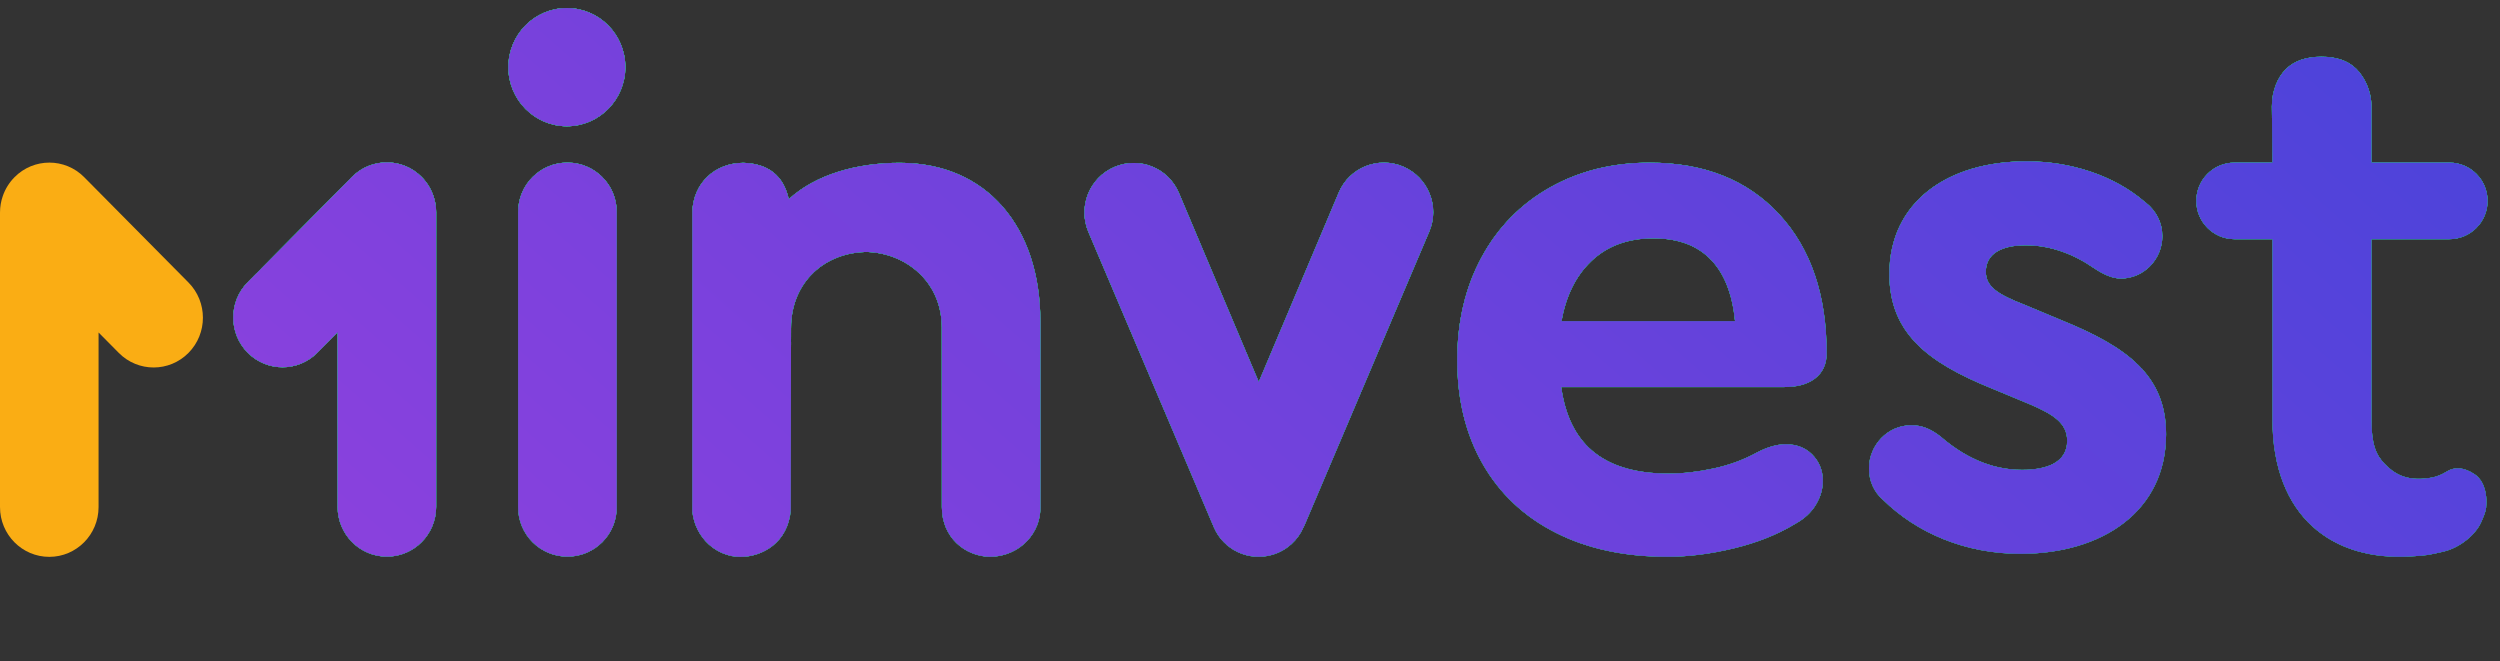
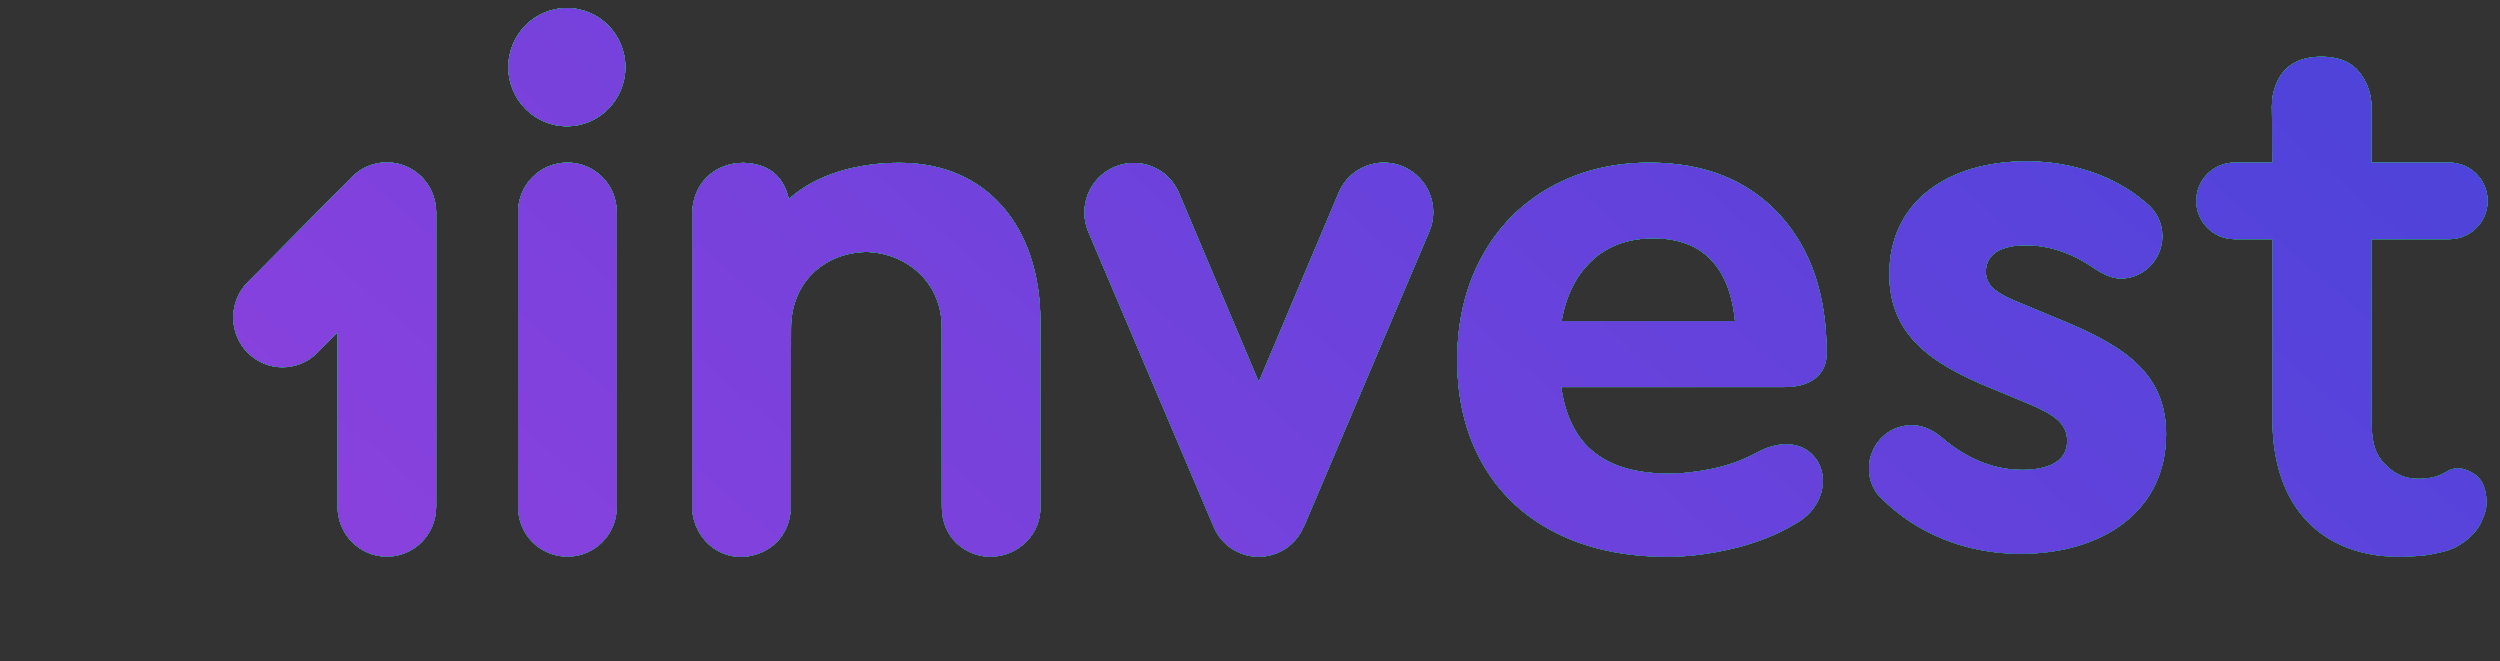
<svg xmlns="http://www.w3.org/2000/svg" width="155" height="41" viewBox="0 0 155 41" fill="none">
  <rect x="0" y="0" width="155" height="41" fill="#333333" stroke="none" />
-   <path d="M0.9 10.986C2.093 9.78 4.028 9.78 5.221 10.986L11.686 17.515C12.879 18.721 12.879 20.675 11.686 21.88C10.493 23.085 8.558 23.085 7.365 21.88L6.111 20.614V31.438C6.111 33.143 4.743 34.525 3.056 34.525C1.368 34.525 0 33.143 0 31.438V13.182C0 12.822 0.061 12.477 0.173 12.155C0.32 11.728 0.562 11.327 0.9 10.986Z" fill="#FAAD14" />
  <path fill-rule="evenodd" clip-rule="evenodd" d="M35.145 7.828C37.148 7.828 38.772 6.187 38.772 4.164C38.772 2.14 37.148 0.5 35.145 0.5C33.142 0.5 31.517 2.14 31.517 4.164C31.517 6.187 33.142 7.828 35.145 7.828ZM35.181 10.082C33.493 10.082 32.125 11.45 32.125 13.137V31.455C32.125 33.143 33.493 34.511 35.181 34.511C36.868 34.511 38.236 33.143 38.236 31.455V13.137C38.236 11.45 36.868 10.082 35.181 10.082ZM96.099 11.622L96.099 11.622C94.276 12.652 92.859 14.099 91.853 15.96C90.846 17.821 90.348 19.945 90.348 22.325C90.348 24.768 90.87 26.921 91.928 28.769C92.986 30.619 94.502 32.042 96.467 33.035C98.431 34.03 100.731 34.52 103.356 34.52C104.677 34.52 106.059 34.345 107.499 33.997L107.499 33.997C108.943 33.648 110.219 33.14 111.325 32.466C111.871 32.162 112.298 31.771 112.587 31.289C112.868 30.821 113.016 30.331 113.016 29.822C113.016 29.172 112.793 28.611 112.341 28.165L112.341 28.165C111.915 27.745 111.36 27.545 110.711 27.545C110.159 27.545 109.563 27.726 108.935 28.053L108.931 28.055L108.927 28.057C108.112 28.505 107.219 28.834 106.247 29.044C105.263 29.256 104.331 29.362 103.45 29.362C101.353 29.362 99.786 28.867 98.697 27.927C97.685 27.055 97.04 25.76 96.796 23.997H110.617C111.384 23.997 112.033 23.842 112.516 23.478C113.016 23.104 113.252 22.559 113.252 21.906C113.252 18.302 112.282 15.411 110.302 13.276L110.302 13.276C108.317 11.139 105.626 10.085 102.271 10.085C99.981 10.085 97.921 10.595 96.099 11.622ZM98.619 16.232L98.619 16.231C99.608 15.268 100.893 14.777 102.507 14.777C104.093 14.777 105.281 15.246 106.123 16.149C106.912 16.994 107.408 18.233 107.573 19.909H96.812C97.093 18.341 97.702 17.124 98.619 16.232ZM21.821 10.972C23.015 9.766 24.949 9.766 26.143 10.972C26.48 11.312 26.722 11.713 26.868 12.139C26.981 12.461 27.042 12.807 27.042 13.168V31.424C27.042 33.129 25.674 34.511 23.987 34.511C22.299 34.511 20.931 33.129 20.931 31.424V20.6L19.678 21.866C18.484 23.071 16.55 23.071 15.356 21.866C14.163 20.661 14.163 18.707 15.356 17.501L21.821 10.972ZM55.783 10.096C53.147 10.096 50.581 10.807 48.903 12.351C48.577 10.848 47.583 10.143 46.092 10.096C44.321 10.096 42.97 11.364 42.924 13.15V31.706C43.11 33.398 44.461 34.525 45.906 34.525C47.258 34.525 48.865 33.653 49.027 31.612C49.027 31.612 49.044 23.221 49.044 20.346C49.044 17.471 51.165 15.621 53.802 15.621C56.053 15.701 58.391 17.365 58.391 20.318C58.391 23.27 58.395 31.433 58.395 31.433C58.395 33.314 59.81 34.474 61.348 34.522C63.212 34.522 64.578 33.036 64.503 31.363V19.93C64.503 14.093 61.198 10.096 55.783 10.096ZM83.001 11.943C83.657 10.388 85.447 9.666 86.999 10.33C88.552 10.995 89.277 12.797 88.616 14.353L80.914 32.483C80.885 32.549 80.855 32.614 80.823 32.678C80.476 33.482 79.788 34.136 78.873 34.4C77.404 34.825 75.853 34.088 75.255 32.68L67.478 14.374C66.817 12.819 67.542 11.016 69.095 10.351C70.647 9.688 72.437 10.409 73.093 11.964L78.043 23.682L83.001 11.943ZM134.297 26.928C134.297 31.711 130.324 34.336 125.275 34.336L125.275 34.336L125.275 34.336L125.275 34.336C125.275 34.337 125.275 34.337 125.275 34.337C121.815 34.337 118.824 33.024 116.767 31.008C116.159 30.492 115.878 29.789 115.878 29.039C115.878 27.584 117.047 26.366 118.496 26.366C119.104 26.366 119.665 26.554 120.319 27.069C121.675 28.241 123.358 29.132 125.368 29.132C126.958 29.132 128.164 28.641 128.164 27.328C128.164 26.249 127.332 25.709 125.929 25.099L123.452 24.068C119.524 22.473 117.14 20.645 117.14 16.988C117.14 12.534 120.74 10.002 125.649 10.002C128.407 10.002 131.072 10.893 132.942 12.487C133.689 13.049 134.064 13.8 134.064 14.643C134.064 16.097 132.895 17.269 131.492 17.269C130.931 17.269 130.371 16.988 129.809 16.613C128.594 15.769 127.144 15.206 125.601 15.206C124.105 15.206 123.123 15.722 123.123 16.847C123.123 17.785 123.872 18.254 125.555 18.91L127.799 19.848C131.96 21.536 134.297 23.317 134.297 26.928ZM140.856 6.601C140.856 5.625 141.218 4.779 141.737 4.274C142.255 3.771 142.985 3.518 143.927 3.518C144.869 3.518 145.592 3.771 146.094 4.274C146.597 4.779 147.029 5.625 147.029 6.601V10.009V10.082H151.856C153.167 10.082 154.23 11.145 154.23 12.456C154.23 13.767 153.167 14.829 151.856 14.829H147.029V25.998C147.029 27.543 147.306 28.207 147.855 28.767C148.405 29.327 149.136 29.861 150.623 29.635C151.141 29.556 151.395 29.41 151.632 29.274C151.698 29.237 151.763 29.2 151.832 29.165C152.149 29.005 152.689 28.92 153.402 29.388C154.115 29.857 154.17 30.809 154.155 31.174L154.153 31.244C154.142 31.558 154.136 31.708 153.823 32.396C153.488 33.134 152.549 33.947 151.506 34.197C150.552 34.426 150.325 34.441 149.699 34.482L149.512 34.494C144.626 34.821 140.892 32.048 140.892 25.998L140.893 14.829H138.544C137.233 14.829 136.17 13.767 136.17 12.456C136.17 11.145 137.233 10.082 138.544 10.082H140.893V10.009L140.856 6.601Z" fill="#008B47" />
-   <path fill-rule="evenodd" clip-rule="evenodd" d="M35.145 7.828C37.148 7.828 38.772 6.187 38.772 4.164C38.772 2.14 37.148 0.5 35.145 0.5C33.142 0.5 31.517 2.14 31.517 4.164C31.517 6.187 33.142 7.828 35.145 7.828ZM35.181 10.082C33.493 10.082 32.125 11.45 32.125 13.137V31.455C32.125 33.143 33.493 34.511 35.181 34.511C36.868 34.511 38.236 33.143 38.236 31.455V13.137C38.236 11.45 36.868 10.082 35.181 10.082ZM96.099 11.622L96.099 11.622C94.276 12.652 92.859 14.099 91.853 15.96C90.846 17.821 90.348 19.945 90.348 22.325C90.348 24.768 90.87 26.921 91.928 28.769C92.986 30.619 94.502 32.042 96.467 33.035C98.431 34.03 100.731 34.52 103.356 34.52C104.677 34.52 106.059 34.345 107.499 33.997L107.499 33.997C108.943 33.648 110.219 33.14 111.325 32.466C111.871 32.162 112.298 31.771 112.587 31.289C112.868 30.821 113.016 30.331 113.016 29.822C113.016 29.172 112.793 28.611 112.341 28.165L112.341 28.165C111.915 27.745 111.36 27.545 110.711 27.545C110.159 27.545 109.563 27.726 108.935 28.053L108.931 28.055L108.927 28.057C108.112 28.505 107.219 28.834 106.247 29.044C105.263 29.256 104.331 29.362 103.45 29.362C101.353 29.362 99.786 28.867 98.697 27.927C97.685 27.055 97.04 25.76 96.796 23.997H110.617C111.384 23.997 112.033 23.842 112.516 23.478C113.016 23.104 113.252 22.559 113.252 21.906C113.252 18.302 112.282 15.411 110.302 13.276L110.302 13.276C108.317 11.139 105.626 10.085 102.271 10.085C99.981 10.085 97.921 10.595 96.099 11.622ZM98.619 16.232L98.619 16.231C99.608 15.268 100.893 14.777 102.507 14.777C104.093 14.777 105.281 15.246 106.123 16.149C106.912 16.994 107.408 18.233 107.573 19.909H96.812C97.093 18.341 97.702 17.124 98.619 16.232ZM21.821 10.972C23.015 9.766 24.949 9.766 26.143 10.972C26.48 11.312 26.722 11.713 26.868 12.139C26.981 12.461 27.042 12.807 27.042 13.168V31.424C27.042 33.129 25.674 34.511 23.987 34.511C22.299 34.511 20.931 33.129 20.931 31.424V20.6L19.678 21.866C18.484 23.071 16.55 23.071 15.356 21.866C14.163 20.661 14.163 18.707 15.356 17.501L21.821 10.972ZM55.783 10.096C53.147 10.096 50.581 10.807 48.903 12.351C48.577 10.848 47.583 10.143 46.092 10.096C44.321 10.096 42.97 11.364 42.924 13.15V31.706C43.11 33.398 44.461 34.525 45.906 34.525C47.258 34.525 48.865 33.653 49.027 31.612C49.027 31.612 49.044 23.221 49.044 20.346C49.044 17.471 51.165 15.621 53.802 15.621C56.053 15.701 58.391 17.365 58.391 20.318C58.391 23.27 58.395 31.433 58.395 31.433C58.395 33.314 59.81 34.474 61.348 34.522C63.212 34.522 64.578 33.036 64.503 31.363V19.93C64.503 14.093 61.198 10.096 55.783 10.096ZM83.001 11.943C83.657 10.388 85.447 9.666 86.999 10.33C88.552 10.995 89.277 12.797 88.616 14.353L80.914 32.483C80.885 32.549 80.855 32.614 80.823 32.678C80.476 33.482 79.788 34.136 78.873 34.4C77.404 34.825 75.853 34.088 75.255 32.68L67.478 14.374C66.817 12.819 67.542 11.016 69.095 10.351C70.647 9.688 72.437 10.409 73.093 11.964L78.043 23.682L83.001 11.943ZM134.297 26.928C134.297 31.711 130.324 34.336 125.275 34.336L125.275 34.336L125.275 34.336L125.275 34.336C125.275 34.337 125.275 34.337 125.275 34.337C121.815 34.337 118.824 33.024 116.767 31.008C116.159 30.492 115.878 29.789 115.878 29.039C115.878 27.584 117.047 26.366 118.496 26.366C119.104 26.366 119.665 26.554 120.319 27.069C121.675 28.241 123.358 29.132 125.368 29.132C126.958 29.132 128.164 28.641 128.164 27.328C128.164 26.249 127.332 25.709 125.929 25.099L123.452 24.068C119.524 22.473 117.14 20.645 117.14 16.988C117.14 12.534 120.74 10.002 125.649 10.002C128.407 10.002 131.072 10.893 132.942 12.487C133.689 13.049 134.064 13.8 134.064 14.643C134.064 16.097 132.895 17.269 131.492 17.269C130.931 17.269 130.371 16.988 129.809 16.613C128.594 15.769 127.144 15.206 125.601 15.206C124.105 15.206 123.123 15.722 123.123 16.847C123.123 17.785 123.872 18.254 125.555 18.91L127.799 19.848C131.96 21.536 134.297 23.317 134.297 26.928ZM140.856 6.601C140.856 5.625 141.218 4.779 141.737 4.274C142.255 3.771 142.985 3.518 143.927 3.518C144.869 3.518 145.592 3.771 146.094 4.274C146.597 4.779 147.029 5.625 147.029 6.601V10.009V10.082H151.856C153.167 10.082 154.23 11.145 154.23 12.456C154.23 13.767 153.167 14.829 151.856 14.829H147.029V25.998C147.029 27.543 147.306 28.207 147.855 28.767C148.405 29.327 149.136 29.861 150.623 29.635C151.141 29.556 151.395 29.41 151.632 29.274C151.698 29.237 151.763 29.2 151.832 29.165C152.149 29.005 152.689 28.92 153.402 29.388C154.115 29.857 154.17 30.809 154.155 31.174L154.153 31.244C154.142 31.558 154.136 31.708 153.823 32.396C153.488 33.134 152.549 33.947 151.506 34.197C150.552 34.426 150.325 34.441 149.699 34.482L149.512 34.494C144.626 34.821 140.892 32.048 140.892 25.998L140.893 14.829H138.544C137.233 14.829 136.17 13.767 136.17 12.456C136.17 11.145 137.233 10.082 138.544 10.082H140.893V10.009L140.856 6.601Z" fill="url(#paint0_linear_1920_183)" />
  <path fill-rule="evenodd" clip-rule="evenodd" d="M35.145 7.828C37.148 7.828 38.772 6.187 38.772 4.164C38.772 2.14 37.148 0.5 35.145 0.5C33.142 0.5 31.517 2.14 31.517 4.164C31.517 6.187 33.142 7.828 35.145 7.828ZM35.181 10.082C33.493 10.082 32.125 11.45 32.125 13.137V31.455C32.125 33.143 33.493 34.511 35.181 34.511C36.868 34.511 38.236 33.143 38.236 31.455V13.137C38.236 11.45 36.868 10.082 35.181 10.082ZM96.099 11.622L96.099 11.622C94.276 12.652 92.859 14.099 91.853 15.96C90.846 17.821 90.348 19.945 90.348 22.325C90.348 24.768 90.87 26.921 91.928 28.769C92.986 30.619 94.502 32.042 96.467 33.035C98.431 34.03 100.731 34.52 103.356 34.52C104.677 34.52 106.059 34.345 107.499 33.997L107.499 33.997C108.943 33.648 110.219 33.14 111.325 32.466C111.871 32.162 112.298 31.771 112.587 31.289C112.868 30.821 113.016 30.331 113.016 29.822C113.016 29.172 112.793 28.611 112.341 28.165L112.341 28.165C111.915 27.745 111.36 27.545 110.711 27.545C110.159 27.545 109.563 27.726 108.935 28.053L108.931 28.055L108.927 28.057C108.112 28.505 107.219 28.834 106.247 29.044C105.263 29.256 104.331 29.362 103.45 29.362C101.353 29.362 99.786 28.867 98.697 27.927C97.685 27.055 97.04 25.76 96.796 23.997H110.617C111.384 23.997 112.033 23.842 112.516 23.478C113.016 23.104 113.252 22.559 113.252 21.906C113.252 18.302 112.282 15.411 110.302 13.276L110.302 13.276C108.317 11.139 105.626 10.085 102.271 10.085C99.981 10.085 97.921 10.595 96.099 11.622ZM98.619 16.232L98.619 16.231C99.608 15.268 100.893 14.777 102.507 14.777C104.093 14.777 105.281 15.246 106.123 16.149C106.912 16.994 107.408 18.233 107.573 19.909H96.812C97.093 18.341 97.702 17.124 98.619 16.232ZM21.821 10.972C23.015 9.766 24.949 9.766 26.143 10.972C26.48 11.312 26.722 11.713 26.868 12.139C26.981 12.461 27.042 12.807 27.042 13.168V31.424C27.042 33.129 25.674 34.511 23.987 34.511C22.299 34.511 20.931 33.129 20.931 31.424V20.6L19.678 21.866C18.484 23.071 16.55 23.071 15.356 21.866C14.163 20.661 14.163 18.707 15.356 17.501L21.821 10.972ZM55.783 10.096C53.147 10.096 50.581 10.807 48.903 12.351C48.577 10.848 47.583 10.143 46.092 10.096C44.321 10.096 42.97 11.364 42.924 13.15V31.706C43.11 33.398 44.461 34.525 45.906 34.525C47.258 34.525 48.865 33.653 49.027 31.612C49.027 31.612 49.044 23.221 49.044 20.346C49.044 17.471 51.165 15.621 53.802 15.621C56.053 15.701 58.391 17.365 58.391 20.318C58.391 23.27 58.395 31.433 58.395 31.433C58.395 33.314 59.81 34.474 61.348 34.522C63.212 34.522 64.578 33.036 64.503 31.363V19.93C64.503 14.093 61.198 10.096 55.783 10.096ZM83.001 11.943C83.657 10.388 85.447 9.666 86.999 10.33C88.552 10.995 89.277 12.797 88.616 14.353L80.914 32.483C80.885 32.549 80.855 32.614 80.823 32.678C80.476 33.482 79.788 34.136 78.873 34.4C77.404 34.825 75.853 34.088 75.255 32.68L67.478 14.374C66.817 12.819 67.542 11.016 69.095 10.351C70.647 9.688 72.437 10.409 73.093 11.964L78.043 23.682L83.001 11.943ZM134.297 26.928C134.297 31.711 130.324 34.336 125.275 34.336L125.275 34.336L125.275 34.336L125.275 34.336C125.275 34.337 125.275 34.337 125.275 34.337C121.815 34.337 118.824 33.024 116.767 31.008C116.159 30.492 115.878 29.789 115.878 29.039C115.878 27.584 117.047 26.366 118.496 26.366C119.104 26.366 119.665 26.554 120.319 27.069C121.675 28.241 123.358 29.132 125.368 29.132C126.958 29.132 128.164 28.641 128.164 27.328C128.164 26.249 127.332 25.709 125.929 25.099L123.452 24.068C119.524 22.473 117.14 20.645 117.14 16.988C117.14 12.534 120.74 10.002 125.649 10.002C128.407 10.002 131.072 10.893 132.942 12.487C133.689 13.049 134.064 13.8 134.064 14.643C134.064 16.097 132.895 17.269 131.492 17.269C130.931 17.269 130.371 16.988 129.809 16.613C128.594 15.769 127.144 15.206 125.601 15.206C124.105 15.206 123.123 15.722 123.123 16.847C123.123 17.785 123.872 18.254 125.555 18.91L127.799 19.848C131.96 21.536 134.297 23.317 134.297 26.928ZM140.856 6.601C140.856 5.625 141.218 4.779 141.737 4.274C142.255 3.771 142.985 3.518 143.927 3.518C144.869 3.518 145.592 3.771 146.094 4.274C146.597 4.779 147.029 5.625 147.029 6.601V10.009V10.082H151.856C153.167 10.082 154.23 11.145 154.23 12.456C154.23 13.767 153.167 14.829 151.856 14.829H147.029V25.998C147.029 27.543 147.306 28.207 147.855 28.767C148.405 29.327 149.136 29.861 150.623 29.635C151.141 29.556 151.395 29.41 151.632 29.274C151.698 29.237 151.763 29.2 151.832 29.165C152.149 29.005 152.689 28.92 153.402 29.388C154.115 29.857 154.17 30.809 154.155 31.174L154.153 31.244C154.142 31.558 154.136 31.708 153.823 32.396C153.488 33.134 152.549 33.947 151.506 34.197C150.552 34.426 150.325 34.441 149.699 34.482L149.512 34.494C144.626 34.821 140.892 32.048 140.892 25.998L140.893 14.829H138.544C137.233 14.829 136.17 13.767 136.17 12.456C136.17 11.145 137.233 10.082 138.544 10.082H140.893V10.009L140.856 6.601Z" fill="url(#paint1_linear_1920_183)" />
-   <path fill-rule="evenodd" clip-rule="evenodd" d="M35.145 7.828C37.148 7.828 38.772 6.187 38.772 4.164C38.772 2.14 37.148 0.5 35.145 0.5C33.142 0.5 31.517 2.14 31.517 4.164C31.517 6.187 33.142 7.828 35.145 7.828ZM35.181 10.082C33.493 10.082 32.125 11.45 32.125 13.137V31.455C32.125 33.143 33.493 34.511 35.181 34.511C36.868 34.511 38.236 33.143 38.236 31.455V13.137C38.236 11.45 36.868 10.082 35.181 10.082ZM96.099 11.622L96.099 11.622C94.276 12.652 92.859 14.099 91.853 15.96C90.846 17.821 90.348 19.945 90.348 22.325C90.348 24.768 90.87 26.921 91.928 28.769C92.986 30.619 94.502 32.042 96.467 33.035C98.431 34.03 100.731 34.52 103.356 34.52C104.677 34.52 106.059 34.345 107.499 33.997L107.499 33.997C108.943 33.648 110.219 33.14 111.325 32.466C111.871 32.162 112.298 31.771 112.587 31.289C112.868 30.821 113.016 30.331 113.016 29.822C113.016 29.172 112.793 28.611 112.341 28.165L112.341 28.165C111.915 27.745 111.36 27.545 110.711 27.545C110.159 27.545 109.563 27.726 108.935 28.053L108.931 28.055L108.927 28.057C108.112 28.505 107.219 28.834 106.247 29.044C105.263 29.256 104.331 29.362 103.45 29.362C101.353 29.362 99.786 28.867 98.697 27.927C97.685 27.055 97.04 25.76 96.796 23.997H110.617C111.384 23.997 112.033 23.842 112.516 23.478C113.016 23.104 113.252 22.559 113.252 21.906C113.252 18.302 112.282 15.411 110.302 13.276L110.302 13.276C108.317 11.139 105.626 10.085 102.271 10.085C99.981 10.085 97.921 10.595 96.099 11.622ZM98.619 16.232L98.619 16.231C99.608 15.268 100.893 14.777 102.507 14.777C104.093 14.777 105.281 15.246 106.123 16.149C106.912 16.994 107.408 18.233 107.573 19.909H96.812C97.093 18.341 97.702 17.124 98.619 16.232ZM21.821 10.972C23.015 9.766 24.949 9.766 26.143 10.972C26.48 11.312 26.722 11.713 26.868 12.139C26.981 12.461 27.042 12.807 27.042 13.168V31.424C27.042 33.129 25.674 34.511 23.987 34.511C22.299 34.511 20.931 33.129 20.931 31.424V20.6L19.678 21.866C18.484 23.071 16.55 23.071 15.356 21.866C14.163 20.661 14.163 18.707 15.356 17.501L21.821 10.972ZM55.783 10.096C53.147 10.096 50.581 10.807 48.903 12.351C48.577 10.848 47.583 10.143 46.092 10.096C44.321 10.096 42.97 11.364 42.924 13.15V31.706C43.11 33.398 44.461 34.525 45.906 34.525C47.258 34.525 48.865 33.653 49.027 31.612C49.027 31.612 49.044 23.221 49.044 20.346C49.044 17.471 51.165 15.621 53.802 15.621C56.053 15.701 58.391 17.365 58.391 20.318C58.391 23.27 58.395 31.433 58.395 31.433C58.395 33.314 59.81 34.474 61.348 34.522C63.212 34.522 64.578 33.036 64.503 31.363V19.93C64.503 14.093 61.198 10.096 55.783 10.096ZM83.001 11.943C83.657 10.388 85.447 9.666 86.999 10.33C88.552 10.995 89.277 12.797 88.616 14.353L80.914 32.483C80.885 32.549 80.855 32.614 80.823 32.678C80.476 33.482 79.788 34.136 78.873 34.4C77.404 34.825 75.853 34.088 75.255 32.68L67.478 14.374C66.817 12.819 67.542 11.016 69.095 10.351C70.647 9.688 72.437 10.409 73.093 11.964L78.043 23.682L83.001 11.943ZM134.297 26.928C134.297 31.711 130.324 34.336 125.275 34.336L125.275 34.336L125.275 34.336L125.275 34.336C125.275 34.337 125.275 34.337 125.275 34.337C121.815 34.337 118.824 33.024 116.767 31.008C116.159 30.492 115.878 29.789 115.878 29.039C115.878 27.584 117.047 26.366 118.496 26.366C119.104 26.366 119.665 26.554 120.319 27.069C121.675 28.241 123.358 29.132 125.368 29.132C126.958 29.132 128.164 28.641 128.164 27.328C128.164 26.249 127.332 25.709 125.929 25.099L123.452 24.068C119.524 22.473 117.14 20.645 117.14 16.988C117.14 12.534 120.74 10.002 125.649 10.002C128.407 10.002 131.072 10.893 132.942 12.487C133.689 13.049 134.064 13.8 134.064 14.643C134.064 16.097 132.895 17.269 131.492 17.269C130.931 17.269 130.371 16.988 129.809 16.613C128.594 15.769 127.144 15.206 125.601 15.206C124.105 15.206 123.123 15.722 123.123 16.847C123.123 17.785 123.872 18.254 125.555 18.91L127.799 19.848C131.96 21.536 134.297 23.317 134.297 26.928ZM140.856 6.601C140.856 5.625 141.218 4.779 141.737 4.274C142.255 3.771 142.985 3.518 143.927 3.518C144.869 3.518 145.592 3.771 146.094 4.274C146.597 4.779 147.029 5.625 147.029 6.601V10.009V10.082H151.856C153.167 10.082 154.23 11.145 154.23 12.456C154.23 13.767 153.167 14.829 151.856 14.829H147.029V25.998C147.029 27.543 147.306 28.207 147.855 28.767C148.405 29.327 149.136 29.861 150.623 29.635C151.141 29.556 151.395 29.41 151.632 29.274C151.698 29.237 151.763 29.2 151.832 29.165C152.149 29.005 152.689 28.92 153.402 29.388C154.115 29.857 154.17 30.809 154.155 31.174L154.153 31.244C154.142 31.558 154.136 31.708 153.823 32.396C153.488 33.134 152.549 33.947 151.506 34.197C150.552 34.426 150.325 34.441 149.699 34.482L149.512 34.494C144.626 34.821 140.892 32.048 140.892 25.998L140.893 14.829H138.544C137.233 14.829 136.17 13.767 136.17 12.456C136.17 11.145 137.233 10.082 138.544 10.082H140.893V10.009L140.856 6.601Z" fill="url(#paint2_linear_1920_183)" />
-   <path fill-rule="evenodd" clip-rule="evenodd" d="M35.145 7.828C37.148 7.828 38.772 6.187 38.772 4.164C38.772 2.14 37.148 0.5 35.145 0.5C33.142 0.5 31.517 2.14 31.517 4.164C31.517 6.187 33.142 7.828 35.145 7.828ZM35.181 10.082C33.493 10.082 32.125 11.45 32.125 13.137V31.455C32.125 33.143 33.493 34.511 35.181 34.511C36.868 34.511 38.236 33.143 38.236 31.455V13.137C38.236 11.45 36.868 10.082 35.181 10.082ZM96.099 11.622L96.099 11.622C94.276 12.652 92.859 14.099 91.853 15.96C90.846 17.821 90.348 19.945 90.348 22.325C90.348 24.768 90.87 26.921 91.928 28.769C92.986 30.619 94.502 32.042 96.467 33.035C98.431 34.03 100.731 34.52 103.356 34.52C104.677 34.52 106.059 34.345 107.499 33.997L107.499 33.997C108.943 33.648 110.219 33.14 111.325 32.466C111.871 32.162 112.298 31.771 112.587 31.289C112.868 30.821 113.016 30.331 113.016 29.822C113.016 29.172 112.793 28.611 112.341 28.165L112.341 28.165C111.915 27.745 111.36 27.545 110.711 27.545C110.159 27.545 109.563 27.726 108.935 28.053L108.931 28.055L108.927 28.057C108.112 28.505 107.219 28.834 106.247 29.044C105.263 29.256 104.331 29.362 103.45 29.362C101.353 29.362 99.786 28.867 98.697 27.927C97.685 27.055 97.04 25.76 96.796 23.997H110.617C111.384 23.997 112.033 23.842 112.516 23.478C113.016 23.104 113.252 22.559 113.252 21.906C113.252 18.302 112.282 15.411 110.302 13.276L110.302 13.276C108.317 11.139 105.626 10.085 102.271 10.085C99.981 10.085 97.921 10.595 96.099 11.622ZM98.619 16.232L98.619 16.231C99.608 15.268 100.893 14.777 102.507 14.777C104.093 14.777 105.281 15.246 106.123 16.149C106.912 16.994 107.408 18.233 107.573 19.909H96.812C97.093 18.341 97.702 17.124 98.619 16.232ZM21.821 10.972C23.015 9.766 24.949 9.766 26.143 10.972C26.48 11.312 26.722 11.713 26.868 12.139C26.981 12.461 27.042 12.807 27.042 13.168V31.424C27.042 33.129 25.674 34.511 23.987 34.511C22.299 34.511 20.931 33.129 20.931 31.424V20.6L19.678 21.866C18.484 23.071 16.55 23.071 15.356 21.866C14.163 20.661 14.163 18.707 15.356 17.501L21.821 10.972ZM55.783 10.096C53.147 10.096 50.581 10.807 48.903 12.351C48.577 10.848 47.583 10.143 46.092 10.096C44.321 10.096 42.97 11.364 42.924 13.15V31.706C43.11 33.398 44.461 34.525 45.906 34.525C47.258 34.525 48.865 33.653 49.027 31.612C49.027 31.612 49.044 23.221 49.044 20.346C49.044 17.471 51.165 15.621 53.802 15.621C56.053 15.701 58.391 17.365 58.391 20.318C58.391 23.27 58.395 31.433 58.395 31.433C58.395 33.314 59.81 34.474 61.348 34.522C63.212 34.522 64.578 33.036 64.503 31.363V19.93C64.503 14.093 61.198 10.096 55.783 10.096ZM83.001 11.943C83.657 10.388 85.447 9.666 86.999 10.33C88.552 10.995 89.277 12.797 88.616 14.353L80.914 32.483C80.885 32.549 80.855 32.614 80.823 32.678C80.476 33.482 79.788 34.136 78.873 34.4C77.404 34.825 75.853 34.088 75.255 32.68L67.478 14.374C66.817 12.819 67.542 11.016 69.095 10.351C70.647 9.688 72.437 10.409 73.093 11.964L78.043 23.682L83.001 11.943ZM134.297 26.928C134.297 31.711 130.324 34.336 125.275 34.336L125.275 34.336L125.275 34.336L125.275 34.336C125.275 34.337 125.275 34.337 125.275 34.337C121.815 34.337 118.824 33.024 116.767 31.008C116.159 30.492 115.878 29.789 115.878 29.039C115.878 27.584 117.047 26.366 118.496 26.366C119.104 26.366 119.665 26.554 120.319 27.069C121.675 28.241 123.358 29.132 125.368 29.132C126.958 29.132 128.164 28.641 128.164 27.328C128.164 26.249 127.332 25.709 125.929 25.099L123.452 24.068C119.524 22.473 117.14 20.645 117.14 16.988C117.14 12.534 120.74 10.002 125.649 10.002C128.407 10.002 131.072 10.893 132.942 12.487C133.689 13.049 134.064 13.8 134.064 14.643C134.064 16.097 132.895 17.269 131.492 17.269C130.931 17.269 130.371 16.988 129.809 16.613C128.594 15.769 127.144 15.206 125.601 15.206C124.105 15.206 123.123 15.722 123.123 16.847C123.123 17.785 123.872 18.254 125.555 18.91L127.799 19.848C131.96 21.536 134.297 23.317 134.297 26.928ZM140.856 6.601C140.856 5.625 141.218 4.779 141.737 4.274C142.255 3.771 142.985 3.518 143.927 3.518C144.869 3.518 145.592 3.771 146.094 4.274C146.597 4.779 147.029 5.625 147.029 6.601V10.009V10.082H151.856C153.167 10.082 154.23 11.145 154.23 12.456C154.23 13.767 153.167 14.829 151.856 14.829H147.029V25.998C147.029 27.543 147.306 28.207 147.855 28.767C148.405 29.327 149.136 29.861 150.623 29.635C151.141 29.556 151.395 29.41 151.632 29.274C151.698 29.237 151.763 29.2 151.832 29.165C152.149 29.005 152.689 28.92 153.402 29.388C154.115 29.857 154.17 30.809 154.155 31.174L154.153 31.244C154.142 31.558 154.136 31.708 153.823 32.396C153.488 33.134 152.549 33.947 151.506 34.197C150.552 34.426 150.325 34.441 149.699 34.482L149.512 34.494C144.626 34.821 140.892 32.048 140.892 25.998L140.893 14.829H138.544C137.233 14.829 136.17 13.767 136.17 12.456C136.17 11.145 137.233 10.082 138.544 10.082H140.893V10.009L140.856 6.601Z" fill="url(#paint3_linear_1920_183)" />
  <path fill-rule="evenodd" clip-rule="evenodd" d="M35.145 7.828C37.148 7.828 38.772 6.187 38.772 4.164C38.772 2.14 37.148 0.5 35.145 0.5C33.142 0.5 31.517 2.14 31.517 4.164C31.517 6.187 33.142 7.828 35.145 7.828ZM35.181 10.082C33.493 10.082 32.125 11.45 32.125 13.137V31.455C32.125 33.143 33.493 34.511 35.181 34.511C36.868 34.511 38.236 33.143 38.236 31.455V13.137C38.236 11.45 36.868 10.082 35.181 10.082ZM96.099 11.622L96.099 11.622C94.276 12.652 92.859 14.099 91.853 15.96C90.846 17.821 90.348 19.945 90.348 22.325C90.348 24.768 90.87 26.921 91.928 28.769C92.986 30.619 94.502 32.042 96.467 33.035C98.431 34.03 100.731 34.52 103.356 34.52C104.677 34.52 106.059 34.345 107.499 33.997L107.499 33.997C108.943 33.648 110.219 33.14 111.325 32.466C111.871 32.162 112.298 31.771 112.587 31.289C112.868 30.821 113.016 30.331 113.016 29.822C113.016 29.172 112.793 28.611 112.341 28.165L112.341 28.165C111.915 27.745 111.36 27.545 110.711 27.545C110.159 27.545 109.563 27.726 108.935 28.053L108.931 28.055L108.927 28.057C108.112 28.505 107.219 28.834 106.247 29.044C105.263 29.256 104.331 29.362 103.45 29.362C101.353 29.362 99.786 28.867 98.697 27.927C97.685 27.055 97.04 25.76 96.796 23.997H110.617C111.384 23.997 112.033 23.842 112.516 23.478C113.016 23.104 113.252 22.559 113.252 21.906C113.252 18.302 112.282 15.411 110.302 13.276L110.302 13.276C108.317 11.139 105.626 10.085 102.271 10.085C99.981 10.085 97.921 10.595 96.099 11.622ZM98.619 16.232L98.619 16.231C99.608 15.268 100.893 14.777 102.507 14.777C104.093 14.777 105.281 15.246 106.123 16.149C106.912 16.994 107.408 18.233 107.573 19.909H96.812C97.093 18.341 97.702 17.124 98.619 16.232ZM21.821 10.972C23.015 9.766 24.949 9.766 26.143 10.972C26.48 11.312 26.722 11.713 26.868 12.139C26.981 12.461 27.042 12.807 27.042 13.168V31.424C27.042 33.129 25.674 34.511 23.987 34.511C22.299 34.511 20.931 33.129 20.931 31.424V20.6L19.678 21.866C18.484 23.071 16.55 23.071 15.356 21.866C14.163 20.661 14.163 18.707 15.356 17.501L21.821 10.972ZM55.783 10.096C53.147 10.096 50.581 10.807 48.903 12.351C48.577 10.848 47.583 10.143 46.092 10.096C44.321 10.096 42.97 11.364 42.924 13.15V31.706C43.11 33.398 44.461 34.525 45.906 34.525C47.258 34.525 48.865 33.653 49.027 31.612C49.027 31.612 49.044 23.221 49.044 20.346C49.044 17.471 51.165 15.621 53.802 15.621C56.053 15.701 58.391 17.365 58.391 20.318C58.391 23.27 58.395 31.433 58.395 31.433C58.395 33.314 59.81 34.474 61.348 34.522C63.212 34.522 64.578 33.036 64.503 31.363V19.93C64.503 14.093 61.198 10.096 55.783 10.096ZM83.001 11.943C83.657 10.388 85.447 9.666 86.999 10.33C88.552 10.995 89.277 12.797 88.616 14.353L80.914 32.483C80.885 32.549 80.855 32.614 80.823 32.678C80.476 33.482 79.788 34.136 78.873 34.4C77.404 34.825 75.853 34.088 75.255 32.68L67.478 14.374C66.817 12.819 67.542 11.016 69.095 10.351C70.647 9.688 72.437 10.409 73.093 11.964L78.043 23.682L83.001 11.943ZM134.297 26.928C134.297 31.711 130.324 34.336 125.275 34.336L125.275 34.336L125.275 34.336L125.275 34.336C125.275 34.337 125.275 34.337 125.275 34.337C121.815 34.337 118.824 33.024 116.767 31.008C116.159 30.492 115.878 29.789 115.878 29.039C115.878 27.584 117.047 26.366 118.496 26.366C119.104 26.366 119.665 26.554 120.319 27.069C121.675 28.241 123.358 29.132 125.368 29.132C126.958 29.132 128.164 28.641 128.164 27.328C128.164 26.249 127.332 25.709 125.929 25.099L123.452 24.068C119.524 22.473 117.14 20.645 117.14 16.988C117.14 12.534 120.74 10.002 125.649 10.002C128.407 10.002 131.072 10.893 132.942 12.487C133.689 13.049 134.064 13.8 134.064 14.643C134.064 16.097 132.895 17.269 131.492 17.269C130.931 17.269 130.371 16.988 129.809 16.613C128.594 15.769 127.144 15.206 125.601 15.206C124.105 15.206 123.123 15.722 123.123 16.847C123.123 17.785 123.872 18.254 125.555 18.91L127.799 19.848C131.96 21.536 134.297 23.317 134.297 26.928ZM140.856 6.601C140.856 5.625 141.218 4.779 141.737 4.274C142.255 3.771 142.985 3.518 143.927 3.518C144.869 3.518 145.592 3.771 146.094 4.274C146.597 4.779 147.029 5.625 147.029 6.601V10.009V10.082H151.856C153.167 10.082 154.23 11.145 154.23 12.456C154.23 13.767 153.167 14.829 151.856 14.829H147.029V25.998C147.029 27.543 147.306 28.207 147.855 28.767C148.405 29.327 149.136 29.861 150.623 29.635C151.141 29.556 151.395 29.41 151.632 29.274C151.698 29.237 151.763 29.2 151.832 29.165C152.149 29.005 152.689 28.92 153.402 29.388C154.115 29.857 154.17 30.809 154.155 31.174L154.153 31.244C154.142 31.558 154.136 31.708 153.823 32.396C153.488 33.134 152.549 33.947 151.506 34.197C150.552 34.426 150.325 34.441 149.699 34.482L149.512 34.494C144.626 34.821 140.892 32.048 140.892 25.998L140.893 14.829H138.544C137.233 14.829 136.17 13.767 136.17 12.456C136.17 11.145 137.233 10.082 138.544 10.082H140.893V10.009L140.856 6.601Z" fill="url(#paint4_linear_1920_183)" />
  <path fill-rule="evenodd" clip-rule="evenodd" d="M35.145 7.828C37.148 7.828 38.772 6.187 38.772 4.164C38.772 2.14 37.148 0.5 35.145 0.5C33.142 0.5 31.517 2.14 31.517 4.164C31.517 6.187 33.142 7.828 35.145 7.828ZM35.181 10.082C33.493 10.082 32.125 11.45 32.125 13.137V31.455C32.125 33.143 33.493 34.511 35.181 34.511C36.868 34.511 38.236 33.143 38.236 31.455V13.137C38.236 11.45 36.868 10.082 35.181 10.082ZM96.099 11.622L96.099 11.622C94.276 12.652 92.859 14.099 91.853 15.96C90.846 17.821 90.348 19.945 90.348 22.325C90.348 24.768 90.87 26.921 91.928 28.769C92.986 30.619 94.502 32.042 96.467 33.035C98.431 34.03 100.731 34.52 103.356 34.52C104.677 34.52 106.059 34.345 107.499 33.997L107.499 33.997C108.943 33.648 110.219 33.14 111.325 32.466C111.871 32.162 112.298 31.771 112.587 31.289C112.868 30.821 113.016 30.331 113.016 29.822C113.016 29.172 112.793 28.611 112.341 28.165L112.341 28.165C111.915 27.745 111.36 27.545 110.711 27.545C110.159 27.545 109.563 27.726 108.935 28.053L108.931 28.055L108.927 28.057C108.112 28.505 107.219 28.834 106.247 29.044C105.263 29.256 104.331 29.362 103.45 29.362C101.353 29.362 99.786 28.867 98.697 27.927C97.685 27.055 97.04 25.76 96.796 23.997H110.617C111.384 23.997 112.033 23.842 112.516 23.478C113.016 23.104 113.252 22.559 113.252 21.906C113.252 18.302 112.282 15.411 110.302 13.276L110.302 13.276C108.317 11.139 105.626 10.085 102.271 10.085C99.981 10.085 97.921 10.595 96.099 11.622ZM98.619 16.232L98.619 16.231C99.608 15.268 100.893 14.777 102.507 14.777C104.093 14.777 105.281 15.246 106.123 16.149C106.912 16.994 107.408 18.233 107.573 19.909H96.812C97.093 18.341 97.702 17.124 98.619 16.232ZM21.821 10.972C23.015 9.766 24.949 9.766 26.143 10.972C26.48 11.312 26.722 11.713 26.868 12.139C26.981 12.461 27.042 12.807 27.042 13.168V31.424C27.042 33.129 25.674 34.511 23.987 34.511C22.299 34.511 20.931 33.129 20.931 31.424V20.6L19.678 21.866C18.484 23.071 16.55 23.071 15.356 21.866C14.163 20.661 14.163 18.707 15.356 17.501L21.821 10.972ZM55.783 10.096C53.147 10.096 50.581 10.807 48.903 12.351C48.577 10.848 47.583 10.143 46.092 10.096C44.321 10.096 42.97 11.364 42.924 13.15V31.706C43.11 33.398 44.461 34.525 45.906 34.525C47.258 34.525 48.865 33.653 49.027 31.612C49.027 31.612 49.044 23.221 49.044 20.346C49.044 17.471 51.165 15.621 53.802 15.621C56.053 15.701 58.391 17.365 58.391 20.318C58.391 23.27 58.395 31.433 58.395 31.433C58.395 33.314 59.81 34.474 61.348 34.522C63.212 34.522 64.578 33.036 64.503 31.363V19.93C64.503 14.093 61.198 10.096 55.783 10.096ZM83.001 11.943C83.657 10.388 85.447 9.666 86.999 10.33C88.552 10.995 89.277 12.797 88.616 14.353L80.914 32.483C80.885 32.549 80.855 32.614 80.823 32.678C80.476 33.482 79.788 34.136 78.873 34.4C77.404 34.825 75.853 34.088 75.255 32.68L67.478 14.374C66.817 12.819 67.542 11.016 69.095 10.351C70.647 9.688 72.437 10.409 73.093 11.964L78.043 23.682L83.001 11.943ZM134.297 26.928C134.297 31.711 130.324 34.336 125.275 34.336L125.275 34.336L125.275 34.336L125.275 34.336C125.275 34.337 125.275 34.337 125.275 34.337C121.815 34.337 118.824 33.024 116.767 31.008C116.159 30.492 115.878 29.789 115.878 29.039C115.878 27.584 117.047 26.366 118.496 26.366C119.104 26.366 119.665 26.554 120.319 27.069C121.675 28.241 123.358 29.132 125.368 29.132C126.958 29.132 128.164 28.641 128.164 27.328C128.164 26.249 127.332 25.709 125.929 25.099L123.452 24.068C119.524 22.473 117.14 20.645 117.14 16.988C117.14 12.534 120.74 10.002 125.649 10.002C128.407 10.002 131.072 10.893 132.942 12.487C133.689 13.049 134.064 13.8 134.064 14.643C134.064 16.097 132.895 17.269 131.492 17.269C130.931 17.269 130.371 16.988 129.809 16.613C128.594 15.769 127.144 15.206 125.601 15.206C124.105 15.206 123.123 15.722 123.123 16.847C123.123 17.785 123.872 18.254 125.555 18.91L127.799 19.848C131.96 21.536 134.297 23.317 134.297 26.928ZM140.856 6.601C140.856 5.625 141.218 4.779 141.737 4.274C142.255 3.771 142.985 3.518 143.927 3.518C144.869 3.518 145.592 3.771 146.094 4.274C146.597 4.779 147.029 5.625 147.029 6.601V10.009V10.082H151.856C153.167 10.082 154.23 11.145 154.23 12.456C154.23 13.767 153.167 14.829 151.856 14.829H147.029V25.998C147.029 27.543 147.306 28.207 147.855 28.767C148.405 29.327 149.136 29.861 150.623 29.635C151.141 29.556 151.395 29.41 151.632 29.274C151.698 29.237 151.763 29.2 151.832 29.165C152.149 29.005 152.689 28.92 153.402 29.388C154.115 29.857 154.17 30.809 154.155 31.174L154.153 31.244C154.142 31.558 154.136 31.708 153.823 32.396C153.488 33.134 152.549 33.947 151.506 34.197C150.552 34.426 150.325 34.441 149.699 34.482L149.512 34.494C144.626 34.821 140.892 32.048 140.892 25.998L140.893 14.829H138.544C137.233 14.829 136.17 13.767 136.17 12.456C136.17 11.145 137.233 10.082 138.544 10.082H140.893V10.009L140.856 6.601Z" fill="url(#paint5_linear_1920_183)" />
  <path fill-rule="evenodd" clip-rule="evenodd" d="M35.145 7.828C37.148 7.828 38.772 6.187 38.772 4.164C38.772 2.14 37.148 0.5 35.145 0.5C33.142 0.5 31.517 2.14 31.517 4.164C31.517 6.187 33.142 7.828 35.145 7.828ZM35.181 10.082C33.493 10.082 32.125 11.45 32.125 13.137V31.455C32.125 33.143 33.493 34.511 35.181 34.511C36.868 34.511 38.236 33.143 38.236 31.455V13.137C38.236 11.45 36.868 10.082 35.181 10.082ZM96.099 11.622L96.099 11.622C94.276 12.652 92.859 14.099 91.853 15.96C90.846 17.821 90.348 19.945 90.348 22.325C90.348 24.768 90.87 26.921 91.928 28.769C92.986 30.619 94.502 32.042 96.467 33.035C98.431 34.03 100.731 34.52 103.356 34.52C104.677 34.52 106.059 34.345 107.499 33.997L107.499 33.997C108.943 33.648 110.219 33.14 111.325 32.466C111.871 32.162 112.298 31.771 112.587 31.289C112.868 30.821 113.016 30.331 113.016 29.822C113.016 29.172 112.793 28.611 112.341 28.165L112.341 28.165C111.915 27.745 111.36 27.545 110.711 27.545C110.159 27.545 109.563 27.726 108.935 28.053L108.931 28.055L108.927 28.057C108.112 28.505 107.219 28.834 106.247 29.044C105.263 29.256 104.331 29.362 103.45 29.362C101.353 29.362 99.786 28.867 98.697 27.927C97.685 27.055 97.04 25.76 96.796 23.997H110.617C111.384 23.997 112.033 23.842 112.516 23.478C113.016 23.104 113.252 22.559 113.252 21.906C113.252 18.302 112.282 15.411 110.302 13.276L110.302 13.276C108.317 11.139 105.626 10.085 102.271 10.085C99.981 10.085 97.921 10.595 96.099 11.622ZM98.619 16.232L98.619 16.231C99.608 15.268 100.893 14.777 102.507 14.777C104.093 14.777 105.281 15.246 106.123 16.149C106.912 16.994 107.408 18.233 107.573 19.909H96.812C97.093 18.341 97.702 17.124 98.619 16.232ZM21.821 10.972C23.015 9.766 24.949 9.766 26.143 10.972C26.48 11.312 26.722 11.713 26.868 12.139C26.981 12.461 27.042 12.807 27.042 13.168V31.424C27.042 33.129 25.674 34.511 23.987 34.511C22.299 34.511 20.931 33.129 20.931 31.424V20.6L19.678 21.866C18.484 23.071 16.55 23.071 15.356 21.866C14.163 20.661 14.163 18.707 15.356 17.501L21.821 10.972ZM55.783 10.096C53.147 10.096 50.581 10.807 48.903 12.351C48.577 10.848 47.583 10.143 46.092 10.096C44.321 10.096 42.97 11.364 42.924 13.15V31.706C43.11 33.398 44.461 34.525 45.906 34.525C47.258 34.525 48.865 33.653 49.027 31.612C49.027 31.612 49.044 23.221 49.044 20.346C49.044 17.471 51.165 15.621 53.802 15.621C56.053 15.701 58.391 17.365 58.391 20.318C58.391 23.27 58.395 31.433 58.395 31.433C58.395 33.314 59.81 34.474 61.348 34.522C63.212 34.522 64.578 33.036 64.503 31.363V19.93C64.503 14.093 61.198 10.096 55.783 10.096ZM83.001 11.943C83.657 10.388 85.447 9.666 86.999 10.33C88.552 10.995 89.277 12.797 88.616 14.353L80.914 32.483C80.885 32.549 80.855 32.614 80.823 32.678C80.476 33.482 79.788 34.136 78.873 34.4C77.404 34.825 75.853 34.088 75.255 32.68L67.478 14.374C66.817 12.819 67.542 11.016 69.095 10.351C70.647 9.688 72.437 10.409 73.093 11.964L78.043 23.682L83.001 11.943ZM134.297 26.928C134.297 31.711 130.324 34.336 125.275 34.336L125.275 34.336L125.275 34.336L125.275 34.336C125.275 34.337 125.275 34.337 125.275 34.337C121.815 34.337 118.824 33.024 116.767 31.008C116.159 30.492 115.878 29.789 115.878 29.039C115.878 27.584 117.047 26.366 118.496 26.366C119.104 26.366 119.665 26.554 120.319 27.069C121.675 28.241 123.358 29.132 125.368 29.132C126.958 29.132 128.164 28.641 128.164 27.328C128.164 26.249 127.332 25.709 125.929 25.099L123.452 24.068C119.524 22.473 117.14 20.645 117.14 16.988C117.14 12.534 120.74 10.002 125.649 10.002C128.407 10.002 131.072 10.893 132.942 12.487C133.689 13.049 134.064 13.8 134.064 14.643C134.064 16.097 132.895 17.269 131.492 17.269C130.931 17.269 130.371 16.988 129.809 16.613C128.594 15.769 127.144 15.206 125.601 15.206C124.105 15.206 123.123 15.722 123.123 16.847C123.123 17.785 123.872 18.254 125.555 18.91L127.799 19.848C131.96 21.536 134.297 23.317 134.297 26.928ZM140.856 6.601C140.856 5.625 141.218 4.779 141.737 4.274C142.255 3.771 142.985 3.518 143.927 3.518C144.869 3.518 145.592 3.771 146.094 4.274C146.597 4.779 147.029 5.625 147.029 6.601V10.009V10.082H151.856C153.167 10.082 154.23 11.145 154.23 12.456C154.23 13.767 153.167 14.829 151.856 14.829H147.029V25.998C147.029 27.543 147.306 28.207 147.855 28.767C148.405 29.327 149.136 29.861 150.623 29.635C151.141 29.556 151.395 29.41 151.632 29.274C151.698 29.237 151.763 29.2 151.832 29.165C152.149 29.005 152.689 28.92 153.402 29.388C154.115 29.857 154.17 30.809 154.155 31.174L154.153 31.244C154.142 31.558 154.136 31.708 153.823 32.396C153.488 33.134 152.549 33.947 151.506 34.197C150.552 34.426 150.325 34.441 149.699 34.482L149.512 34.494C144.626 34.821 140.892 32.048 140.892 25.998L140.893 14.829H138.544C137.233 14.829 136.17 13.767 136.17 12.456C136.17 11.145 137.233 10.082 138.544 10.082H140.893V10.009L140.856 6.601Z" fill="white" />
  <path fill-rule="evenodd" clip-rule="evenodd" d="M35.145 7.828C37.148 7.828 38.772 6.187 38.772 4.164C38.772 2.14 37.148 0.5 35.145 0.5C33.142 0.5 31.517 2.14 31.517 4.164C31.517 6.187 33.142 7.828 35.145 7.828ZM35.181 10.082C33.493 10.082 32.125 11.45 32.125 13.137V31.455C32.125 33.143 33.493 34.511 35.181 34.511C36.868 34.511 38.236 33.143 38.236 31.455V13.137C38.236 11.45 36.868 10.082 35.181 10.082ZM96.099 11.622L96.099 11.622C94.276 12.652 92.859 14.099 91.853 15.96C90.846 17.821 90.348 19.945 90.348 22.325C90.348 24.768 90.87 26.921 91.928 28.769C92.986 30.619 94.502 32.042 96.467 33.035C98.431 34.03 100.731 34.52 103.356 34.52C104.677 34.52 106.059 34.345 107.499 33.997L107.499 33.997C108.943 33.648 110.219 33.14 111.325 32.466C111.871 32.162 112.298 31.771 112.587 31.289C112.868 30.821 113.016 30.331 113.016 29.822C113.016 29.172 112.793 28.611 112.341 28.165L112.341 28.165C111.915 27.745 111.36 27.545 110.711 27.545C110.159 27.545 109.563 27.726 108.935 28.053L108.931 28.055L108.927 28.057C108.112 28.505 107.219 28.834 106.247 29.044C105.263 29.256 104.331 29.362 103.45 29.362C101.353 29.362 99.786 28.867 98.697 27.927C97.685 27.055 97.04 25.76 96.796 23.997H110.617C111.384 23.997 112.033 23.842 112.516 23.478C113.016 23.104 113.252 22.559 113.252 21.906C113.252 18.302 112.282 15.411 110.302 13.276L110.302 13.276C108.317 11.139 105.626 10.085 102.271 10.085C99.981 10.085 97.921 10.595 96.099 11.622ZM98.619 16.232L98.619 16.231C99.608 15.268 100.893 14.777 102.507 14.777C104.093 14.777 105.281 15.246 106.123 16.149C106.912 16.994 107.408 18.233 107.573 19.909H96.812C97.093 18.341 97.702 17.124 98.619 16.232ZM21.821 10.972C23.015 9.766 24.949 9.766 26.143 10.972C26.48 11.312 26.722 11.713 26.868 12.139C26.981 12.461 27.042 12.807 27.042 13.168V31.424C27.042 33.129 25.674 34.511 23.987 34.511C22.299 34.511 20.931 33.129 20.931 31.424V20.6L19.678 21.866C18.484 23.071 16.55 23.071 15.356 21.866C14.163 20.661 14.163 18.707 15.356 17.501L21.821 10.972ZM55.783 10.096C53.147 10.096 50.581 10.807 48.903 12.351C48.577 10.848 47.583 10.143 46.092 10.096C44.321 10.096 42.97 11.364 42.924 13.15V31.706C43.11 33.398 44.461 34.525 45.906 34.525C47.258 34.525 48.865 33.653 49.027 31.612C49.027 31.612 49.044 23.221 49.044 20.346C49.044 17.471 51.165 15.621 53.802 15.621C56.053 15.701 58.391 17.365 58.391 20.318C58.391 23.27 58.395 31.433 58.395 31.433C58.395 33.314 59.81 34.474 61.348 34.522C63.212 34.522 64.578 33.036 64.503 31.363V19.93C64.503 14.093 61.198 10.096 55.783 10.096ZM83.001 11.943C83.657 10.388 85.447 9.666 86.999 10.33C88.552 10.995 89.277 12.797 88.616 14.353L80.914 32.483C80.885 32.549 80.855 32.614 80.823 32.678C80.476 33.482 79.788 34.136 78.873 34.4C77.404 34.825 75.853 34.088 75.255 32.68L67.478 14.374C66.817 12.819 67.542 11.016 69.095 10.351C70.647 9.688 72.437 10.409 73.093 11.964L78.043 23.682L83.001 11.943ZM134.297 26.928C134.297 31.711 130.324 34.336 125.275 34.336L125.275 34.336L125.275 34.336L125.275 34.336C125.275 34.337 125.275 34.337 125.275 34.337C121.815 34.337 118.824 33.024 116.767 31.008C116.159 30.492 115.878 29.789 115.878 29.039C115.878 27.584 117.047 26.366 118.496 26.366C119.104 26.366 119.665 26.554 120.319 27.069C121.675 28.241 123.358 29.132 125.368 29.132C126.958 29.132 128.164 28.641 128.164 27.328C128.164 26.249 127.332 25.709 125.929 25.099L123.452 24.068C119.524 22.473 117.14 20.645 117.14 16.988C117.14 12.534 120.74 10.002 125.649 10.002C128.407 10.002 131.072 10.893 132.942 12.487C133.689 13.049 134.064 13.8 134.064 14.643C134.064 16.097 132.895 17.269 131.492 17.269C130.931 17.269 130.371 16.988 129.809 16.613C128.594 15.769 127.144 15.206 125.601 15.206C124.105 15.206 123.123 15.722 123.123 16.847C123.123 17.785 123.872 18.254 125.555 18.91L127.799 19.848C131.96 21.536 134.297 23.317 134.297 26.928ZM140.856 6.601C140.856 5.625 141.218 4.779 141.737 4.274C142.255 3.771 142.985 3.518 143.927 3.518C144.869 3.518 145.592 3.771 146.094 4.274C146.597 4.779 147.029 5.625 147.029 6.601V10.009V10.082H151.856C153.167 10.082 154.23 11.145 154.23 12.456C154.23 13.767 153.167 14.829 151.856 14.829H147.029V25.998C147.029 27.543 147.306 28.207 147.855 28.767C148.405 29.327 149.136 29.861 150.623 29.635C151.141 29.556 151.395 29.41 151.632 29.274C151.698 29.237 151.763 29.2 151.832 29.165C152.149 29.005 152.689 28.92 153.402 29.388C154.115 29.857 154.17 30.809 154.155 31.174L154.153 31.244C154.142 31.558 154.136 31.708 153.823 32.396C153.488 33.134 152.549 33.947 151.506 34.197C150.552 34.426 150.325 34.441 149.699 34.482L149.512 34.494C144.626 34.821 140.892 32.048 140.892 25.998L140.893 14.829H138.544C137.233 14.829 136.17 13.767 136.17 12.456C136.17 11.145 137.233 10.082 138.544 10.082H140.893V10.009L140.856 6.601Z" fill="url(#paint6_linear_1920_183)" />
  <path fill-rule="evenodd" clip-rule="evenodd" d="M35.145 7.828C37.148 7.828 38.772 6.187 38.772 4.164C38.772 2.14 37.148 0.5 35.145 0.5C33.142 0.5 31.517 2.14 31.517 4.164C31.517 6.187 33.142 7.828 35.145 7.828ZM35.181 10.082C33.493 10.082 32.125 11.45 32.125 13.137V31.455C32.125 33.143 33.493 34.511 35.181 34.511C36.868 34.511 38.236 33.143 38.236 31.455V13.137C38.236 11.45 36.868 10.082 35.181 10.082ZM96.099 11.622L96.099 11.622C94.276 12.652 92.859 14.099 91.853 15.96C90.846 17.821 90.348 19.945 90.348 22.325C90.348 24.768 90.87 26.921 91.928 28.769C92.986 30.619 94.502 32.042 96.467 33.035C98.431 34.03 100.731 34.52 103.356 34.52C104.677 34.52 106.059 34.345 107.499 33.997L107.499 33.997C108.943 33.648 110.219 33.14 111.325 32.466C111.871 32.162 112.298 31.771 112.587 31.289C112.868 30.821 113.016 30.331 113.016 29.822C113.016 29.172 112.793 28.611 112.341 28.165L112.341 28.165C111.915 27.745 111.36 27.545 110.711 27.545C110.159 27.545 109.563 27.726 108.935 28.053L108.931 28.055L108.927 28.057C108.112 28.505 107.219 28.834 106.247 29.044C105.263 29.256 104.331 29.362 103.45 29.362C101.353 29.362 99.786 28.867 98.697 27.927C97.685 27.055 97.04 25.76 96.796 23.997H110.617C111.384 23.997 112.033 23.842 112.516 23.478C113.016 23.104 113.252 22.559 113.252 21.906C113.252 18.302 112.282 15.411 110.302 13.276L110.302 13.276C108.317 11.139 105.626 10.085 102.271 10.085C99.981 10.085 97.921 10.595 96.099 11.622ZM98.619 16.232L98.619 16.231C99.608 15.268 100.893 14.777 102.507 14.777C104.093 14.777 105.281 15.246 106.123 16.149C106.912 16.994 107.408 18.233 107.573 19.909H96.812C97.093 18.341 97.702 17.124 98.619 16.232ZM21.821 10.972C23.015 9.766 24.949 9.766 26.143 10.972C26.48 11.312 26.722 11.713 26.868 12.139C26.981 12.461 27.042 12.807 27.042 13.168V31.424C27.042 33.129 25.674 34.511 23.987 34.511C22.299 34.511 20.931 33.129 20.931 31.424V20.6L19.678 21.866C18.484 23.071 16.55 23.071 15.356 21.866C14.163 20.661 14.163 18.707 15.356 17.501L21.821 10.972ZM55.783 10.096C53.147 10.096 50.581 10.807 48.903 12.351C48.577 10.848 47.583 10.143 46.092 10.096C44.321 10.096 42.97 11.364 42.924 13.15V31.706C43.11 33.398 44.461 34.525 45.906 34.525C47.258 34.525 48.865 33.653 49.027 31.612C49.027 31.612 49.044 23.221 49.044 20.346C49.044 17.471 51.165 15.621 53.802 15.621C56.053 15.701 58.391 17.365 58.391 20.318C58.391 23.27 58.395 31.433 58.395 31.433C58.395 33.314 59.81 34.474 61.348 34.522C63.212 34.522 64.578 33.036 64.503 31.363V19.93C64.503 14.093 61.198 10.096 55.783 10.096ZM83.001 11.943C83.657 10.388 85.447 9.666 86.999 10.33C88.552 10.995 89.277 12.797 88.616 14.353L80.914 32.483C80.885 32.549 80.855 32.614 80.823 32.678C80.476 33.482 79.788 34.136 78.873 34.4C77.404 34.825 75.853 34.088 75.255 32.68L67.478 14.374C66.817 12.819 67.542 11.016 69.095 10.351C70.647 9.688 72.437 10.409 73.093 11.964L78.043 23.682L83.001 11.943ZM134.297 26.928C134.297 31.711 130.324 34.336 125.275 34.336L125.275 34.336L125.275 34.336L125.275 34.336C125.275 34.337 125.275 34.337 125.275 34.337C121.815 34.337 118.824 33.024 116.767 31.008C116.159 30.492 115.878 29.789 115.878 29.039C115.878 27.584 117.047 26.366 118.496 26.366C119.104 26.366 119.665 26.554 120.319 27.069C121.675 28.241 123.358 29.132 125.368 29.132C126.958 29.132 128.164 28.641 128.164 27.328C128.164 26.249 127.332 25.709 125.929 25.099L123.452 24.068C119.524 22.473 117.14 20.645 117.14 16.988C117.14 12.534 120.74 10.002 125.649 10.002C128.407 10.002 131.072 10.893 132.942 12.487C133.689 13.049 134.064 13.8 134.064 14.643C134.064 16.097 132.895 17.269 131.492 17.269C130.931 17.269 130.371 16.988 129.809 16.613C128.594 15.769 127.144 15.206 125.601 15.206C124.105 15.206 123.123 15.722 123.123 16.847C123.123 17.785 123.872 18.254 125.555 18.91L127.799 19.848C131.96 21.536 134.297 23.317 134.297 26.928ZM140.856 6.601C140.856 5.625 141.218 4.779 141.737 4.274C142.255 3.771 142.985 3.518 143.927 3.518C144.869 3.518 145.592 3.771 146.094 4.274C146.597 4.779 147.029 5.625 147.029 6.601V10.009V10.082H151.856C153.167 10.082 154.23 11.145 154.23 12.456C154.23 13.767 153.167 14.829 151.856 14.829H147.029V25.998C147.029 27.543 147.306 28.207 147.855 28.767C148.405 29.327 149.136 29.861 150.623 29.635C151.141 29.556 151.395 29.41 151.632 29.274C151.698 29.237 151.763 29.2 151.832 29.165C152.149 29.005 152.689 28.92 153.402 29.388C154.115 29.857 154.17 30.809 154.155 31.174L154.153 31.244C154.142 31.558 154.136 31.708 153.823 32.396C153.488 33.134 152.549 33.947 151.506 34.197C150.552 34.426 150.325 34.441 149.699 34.482L149.512 34.494C144.626 34.821 140.892 32.048 140.892 25.998L140.893 14.829H138.544C137.233 14.829 136.17 13.767 136.17 12.456C136.17 11.145 137.233 10.082 138.544 10.082H140.893V10.009L140.856 6.601Z" fill="url(#paint7_linear_1920_183)" />
  <path fill-rule="evenodd" clip-rule="evenodd" d="M35.145 7.828C37.148 7.828 38.772 6.187 38.772 4.164C38.772 2.14 37.148 0.5 35.145 0.5C33.142 0.5 31.517 2.14 31.517 4.164C31.517 6.187 33.142 7.828 35.145 7.828ZM35.181 10.082C33.493 10.082 32.125 11.45 32.125 13.137V31.455C32.125 33.143 33.493 34.511 35.181 34.511C36.868 34.511 38.236 33.143 38.236 31.455V13.137C38.236 11.45 36.868 10.082 35.181 10.082ZM96.099 11.622L96.099 11.622C94.276 12.652 92.859 14.099 91.853 15.96C90.846 17.821 90.348 19.945 90.348 22.325C90.348 24.768 90.87 26.921 91.928 28.769C92.986 30.619 94.502 32.042 96.467 33.035C98.431 34.03 100.731 34.52 103.356 34.52C104.677 34.52 106.059 34.345 107.499 33.997L107.499 33.997C108.943 33.648 110.219 33.14 111.325 32.466C111.871 32.162 112.298 31.771 112.587 31.289C112.868 30.821 113.016 30.331 113.016 29.822C113.016 29.172 112.793 28.611 112.341 28.165L112.341 28.165C111.915 27.745 111.36 27.545 110.711 27.545C110.159 27.545 109.563 27.726 108.935 28.053L108.931 28.055L108.927 28.057C108.112 28.505 107.219 28.834 106.247 29.044C105.263 29.256 104.331 29.362 103.45 29.362C101.353 29.362 99.786 28.867 98.697 27.927C97.685 27.055 97.04 25.76 96.796 23.997H110.617C111.384 23.997 112.033 23.842 112.516 23.478C113.016 23.104 113.252 22.559 113.252 21.906C113.252 18.302 112.282 15.411 110.302 13.276L110.302 13.276C108.317 11.139 105.626 10.085 102.271 10.085C99.981 10.085 97.921 10.595 96.099 11.622ZM98.619 16.232L98.619 16.231C99.608 15.268 100.893 14.777 102.507 14.777C104.093 14.777 105.281 15.246 106.123 16.149C106.912 16.994 107.408 18.233 107.573 19.909H96.812C97.093 18.341 97.702 17.124 98.619 16.232ZM21.821 10.972C23.015 9.766 24.949 9.766 26.143 10.972C26.48 11.312 26.722 11.713 26.868 12.139C26.981 12.461 27.042 12.807 27.042 13.168V31.424C27.042 33.129 25.674 34.511 23.987 34.511C22.299 34.511 20.931 33.129 20.931 31.424V20.6L19.678 21.866C18.484 23.071 16.55 23.071 15.356 21.866C14.163 20.661 14.163 18.707 15.356 17.501L21.821 10.972ZM55.783 10.096C53.147 10.096 50.581 10.807 48.903 12.351C48.577 10.848 47.583 10.143 46.092 10.096C44.321 10.096 42.97 11.364 42.924 13.15V31.706C43.11 33.398 44.461 34.525 45.906 34.525C47.258 34.525 48.865 33.653 49.027 31.612C49.027 31.612 49.044 23.221 49.044 20.346C49.044 17.471 51.165 15.621 53.802 15.621C56.053 15.701 58.391 17.365 58.391 20.318C58.391 23.27 58.395 31.433 58.395 31.433C58.395 33.314 59.81 34.474 61.348 34.522C63.212 34.522 64.578 33.036 64.503 31.363V19.93C64.503 14.093 61.198 10.096 55.783 10.096ZM83.001 11.943C83.657 10.388 85.447 9.666 86.999 10.33C88.552 10.995 89.277 12.797 88.616 14.353L80.914 32.483C80.885 32.549 80.855 32.614 80.823 32.678C80.476 33.482 79.788 34.136 78.873 34.4C77.404 34.825 75.853 34.088 75.255 32.68L67.478 14.374C66.817 12.819 67.542 11.016 69.095 10.351C70.647 9.688 72.437 10.409 73.093 11.964L78.043 23.682L83.001 11.943ZM134.297 26.928C134.297 31.711 130.324 34.336 125.275 34.336L125.275 34.336L125.275 34.336L125.275 34.336C125.275 34.337 125.275 34.337 125.275 34.337C121.815 34.337 118.824 33.024 116.767 31.008C116.159 30.492 115.878 29.789 115.878 29.039C115.878 27.584 117.047 26.366 118.496 26.366C119.104 26.366 119.665 26.554 120.319 27.069C121.675 28.241 123.358 29.132 125.368 29.132C126.958 29.132 128.164 28.641 128.164 27.328C128.164 26.249 127.332 25.709 125.929 25.099L123.452 24.068C119.524 22.473 117.14 20.645 117.14 16.988C117.14 12.534 120.74 10.002 125.649 10.002C128.407 10.002 131.072 10.893 132.942 12.487C133.689 13.049 134.064 13.8 134.064 14.643C134.064 16.097 132.895 17.269 131.492 17.269C130.931 17.269 130.371 16.988 129.809 16.613C128.594 15.769 127.144 15.206 125.601 15.206C124.105 15.206 123.123 15.722 123.123 16.847C123.123 17.785 123.872 18.254 125.555 18.91L127.799 19.848C131.96 21.536 134.297 23.317 134.297 26.928ZM140.856 6.601C140.856 5.625 141.218 4.779 141.737 4.274C142.255 3.771 142.985 3.518 143.927 3.518C144.869 3.518 145.592 3.771 146.094 4.274C146.597 4.779 147.029 5.625 147.029 6.601V10.009V10.082H151.856C153.167 10.082 154.23 11.145 154.23 12.456C154.23 13.767 153.167 14.829 151.856 14.829H147.029V25.998C147.029 27.543 147.306 28.207 147.855 28.767C148.405 29.327 149.136 29.861 150.623 29.635C151.141 29.556 151.395 29.41 151.632 29.274C151.698 29.237 151.763 29.2 151.832 29.165C152.149 29.005 152.689 28.92 153.402 29.388C154.115 29.857 154.17 30.809 154.155 31.174L154.153 31.244C154.142 31.558 154.136 31.708 153.823 32.396C153.488 33.134 152.549 33.947 151.506 34.197C150.552 34.426 150.325 34.441 149.699 34.482L149.512 34.494C144.626 34.821 140.892 32.048 140.892 25.998L140.893 14.829H138.544C137.233 14.829 136.17 13.767 136.17 12.456C136.17 11.145 137.233 10.082 138.544 10.082H140.893V10.009L140.856 6.601Z" fill="url(#paint8_linear_1920_183)" />
  <defs>
    <linearGradient id="paint0_linear_1920_183" x1="19.262" y1="0.512" x2="190.138" y2="33.879" gradientUnits="userSpaceOnUse">
      <stop stop-color="#2A8F5E" />
      <stop offset="1" stop-color="#06180F" />
    </linearGradient>
    <linearGradient id="paint1_linear_1920_183" x1="38.59" y1="-19.047" x2="68.467" y2="66.97" gradientUnits="userSpaceOnUse">
      <stop stop-color="#20B66D" />
      <stop offset="1" stop-color="#06180F" />
    </linearGradient>
    <linearGradient id="paint2_linear_1920_183" x1="147.304" y1="34.525" x2="135.717" y2="-22.168" gradientUnits="userSpaceOnUse">
      <stop stop-color="#01472C" />
      <stop offset="1" stop-color="#015837" />
    </linearGradient>
    <linearGradient id="paint3_linear_1920_183" x1="147.304" y1="34.525" x2="135.717" y2="-22.168" gradientUnits="userSpaceOnUse">
      <stop stop-color="#004435" />
      <stop offset="1" stop-color="#037B60" />
    </linearGradient>
    <linearGradient id="paint4_linear_1920_183" x1="2.099" y1="-14.85" x2="79.402" y2="103.371" gradientUnits="userSpaceOnUse">
      <stop stop-color="#20B66D" />
      <stop offset="1" stop-color="#06180F" />
    </linearGradient>
    <linearGradient id="paint5_linear_1920_183" x1="84.671" y1="32.585" x2="84.671" y2="-8.403" gradientUnits="userSpaceOnUse">
      <stop stop-color="#007B82" />
      <stop offset="1" stop-color="#009C4D" />
    </linearGradient>
    <linearGradient id="paint6_linear_1920_183" x1="84.671" y1="0.5" x2="84.686" y2="63.224" gradientUnits="userSpaceOnUse">
      <stop stop-color="#10C076" />
      <stop offset="1" stop-color="#14654C" />
    </linearGradient>
    <linearGradient id="paint7_linear_1920_183" x1="84.671" y1="0.5" x2="84.671" y2="34.525" gradientUnits="userSpaceOnUse">
      <stop stop-color="#019161" />
      <stop offset="1" stop-color="#019161" />
      <stop offset="1" stop-color="#019161" stop-opacity="0" />
    </linearGradient>
    <linearGradient id="paint8_linear_1920_183" x1="319.47" y1="6.971" x2="100.078" y2="257.851" gradientUnits="userSpaceOnUse">
      <stop stop-color="#0E46D7" />
      <stop offset="0.724" stop-color="#9840DE" />
      <stop offset="1" stop-color="#FEA702" />
    </linearGradient>
  </defs>
</svg>